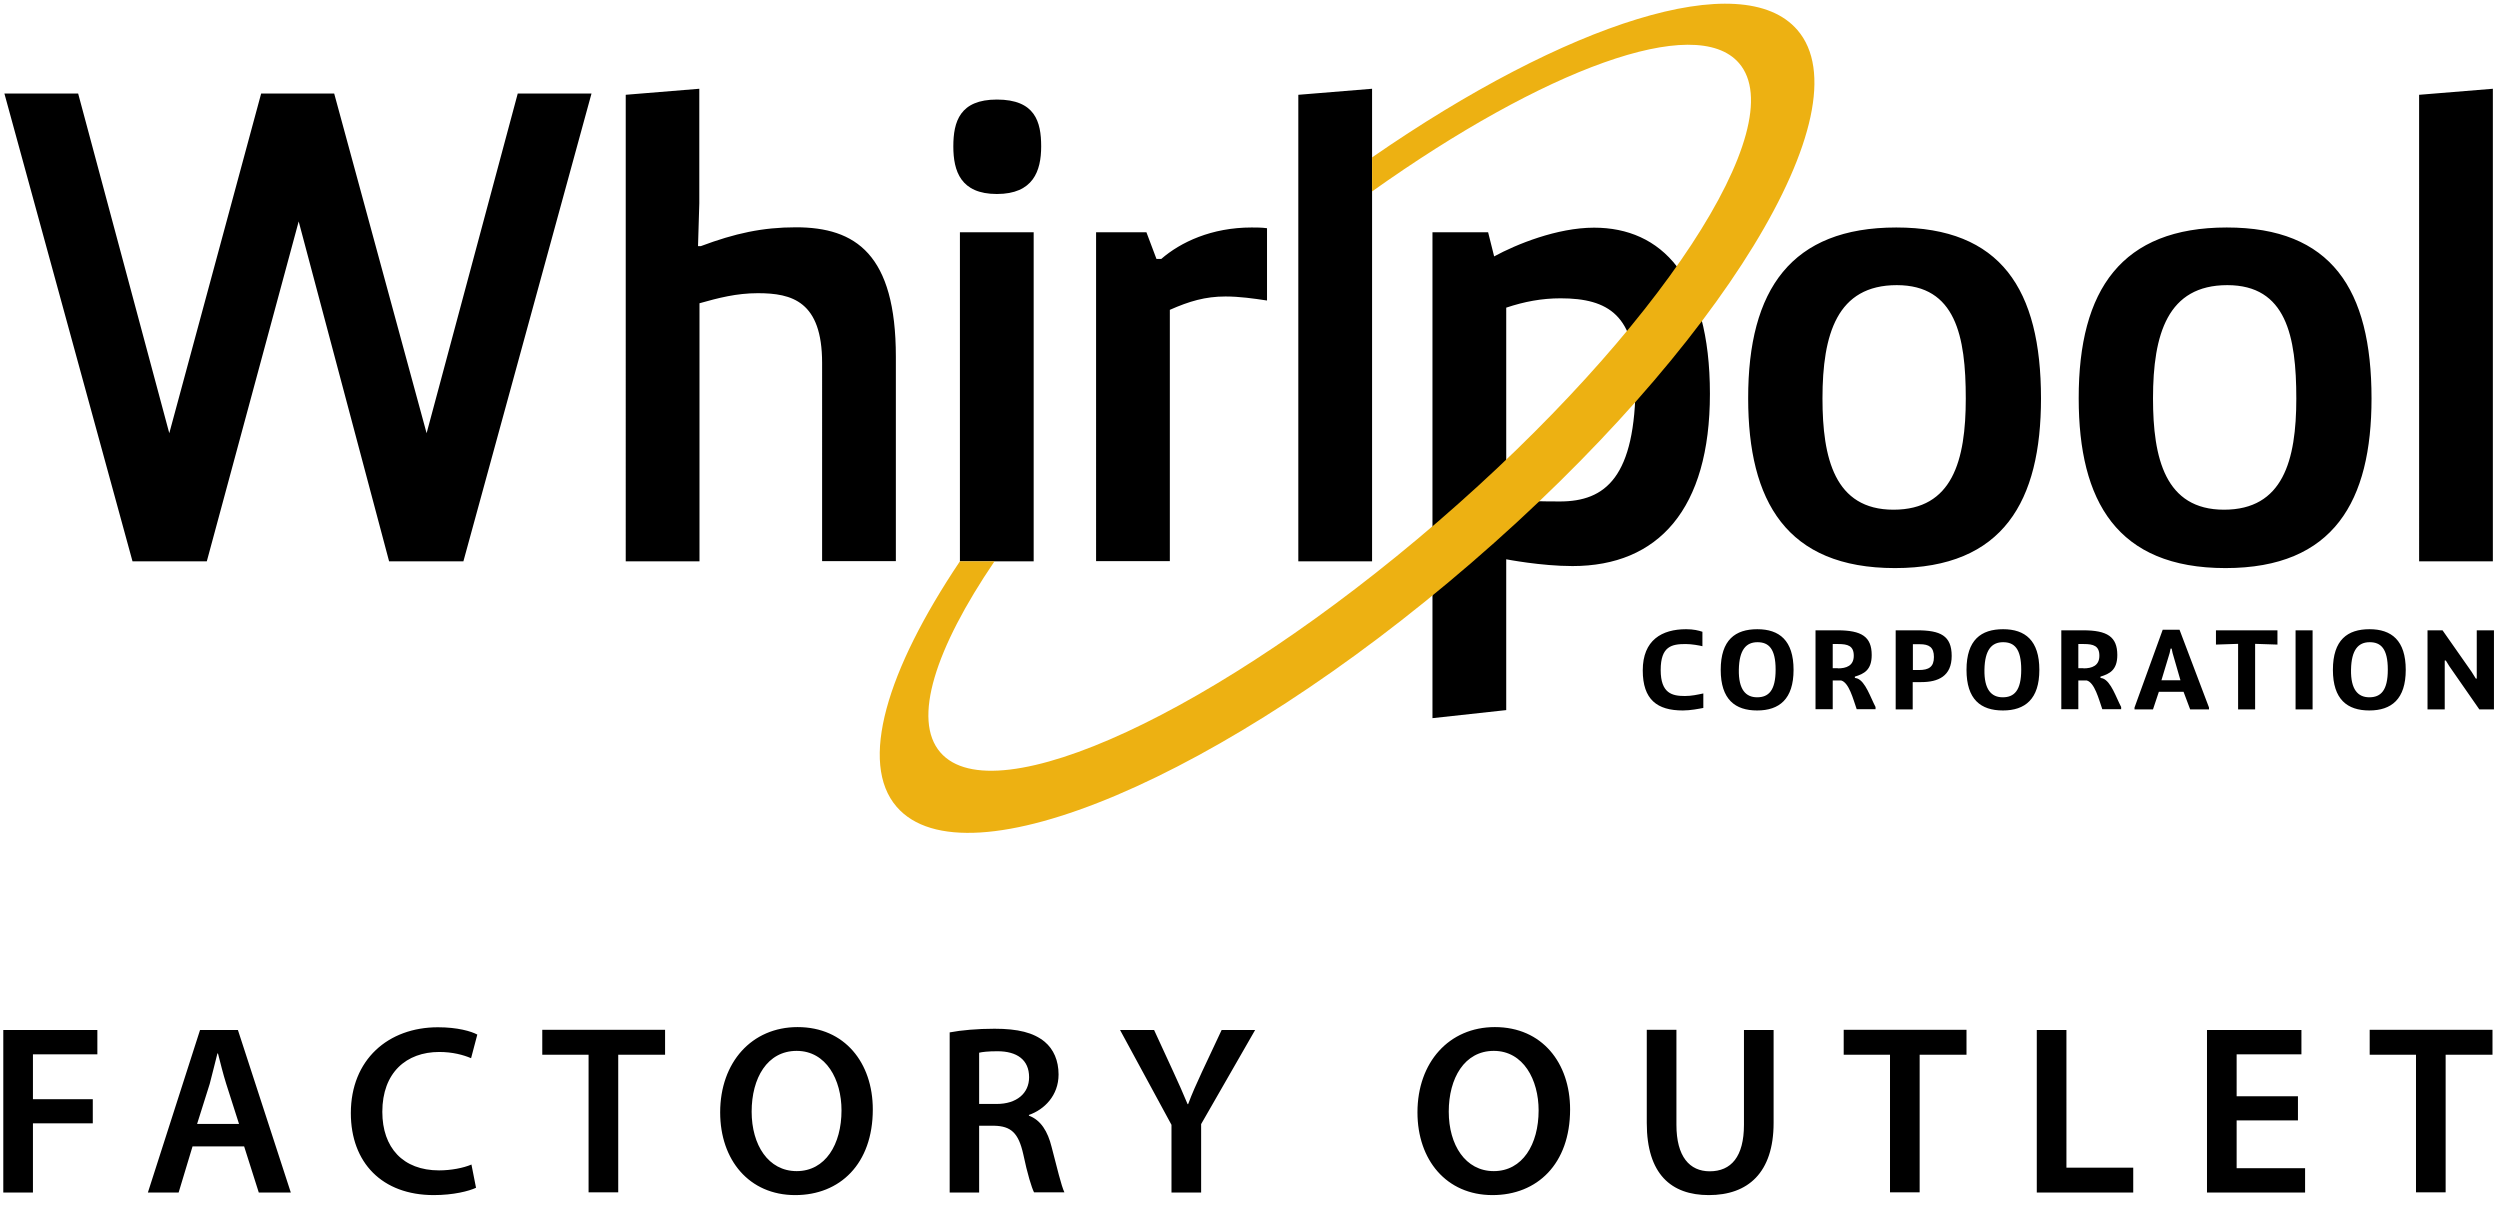
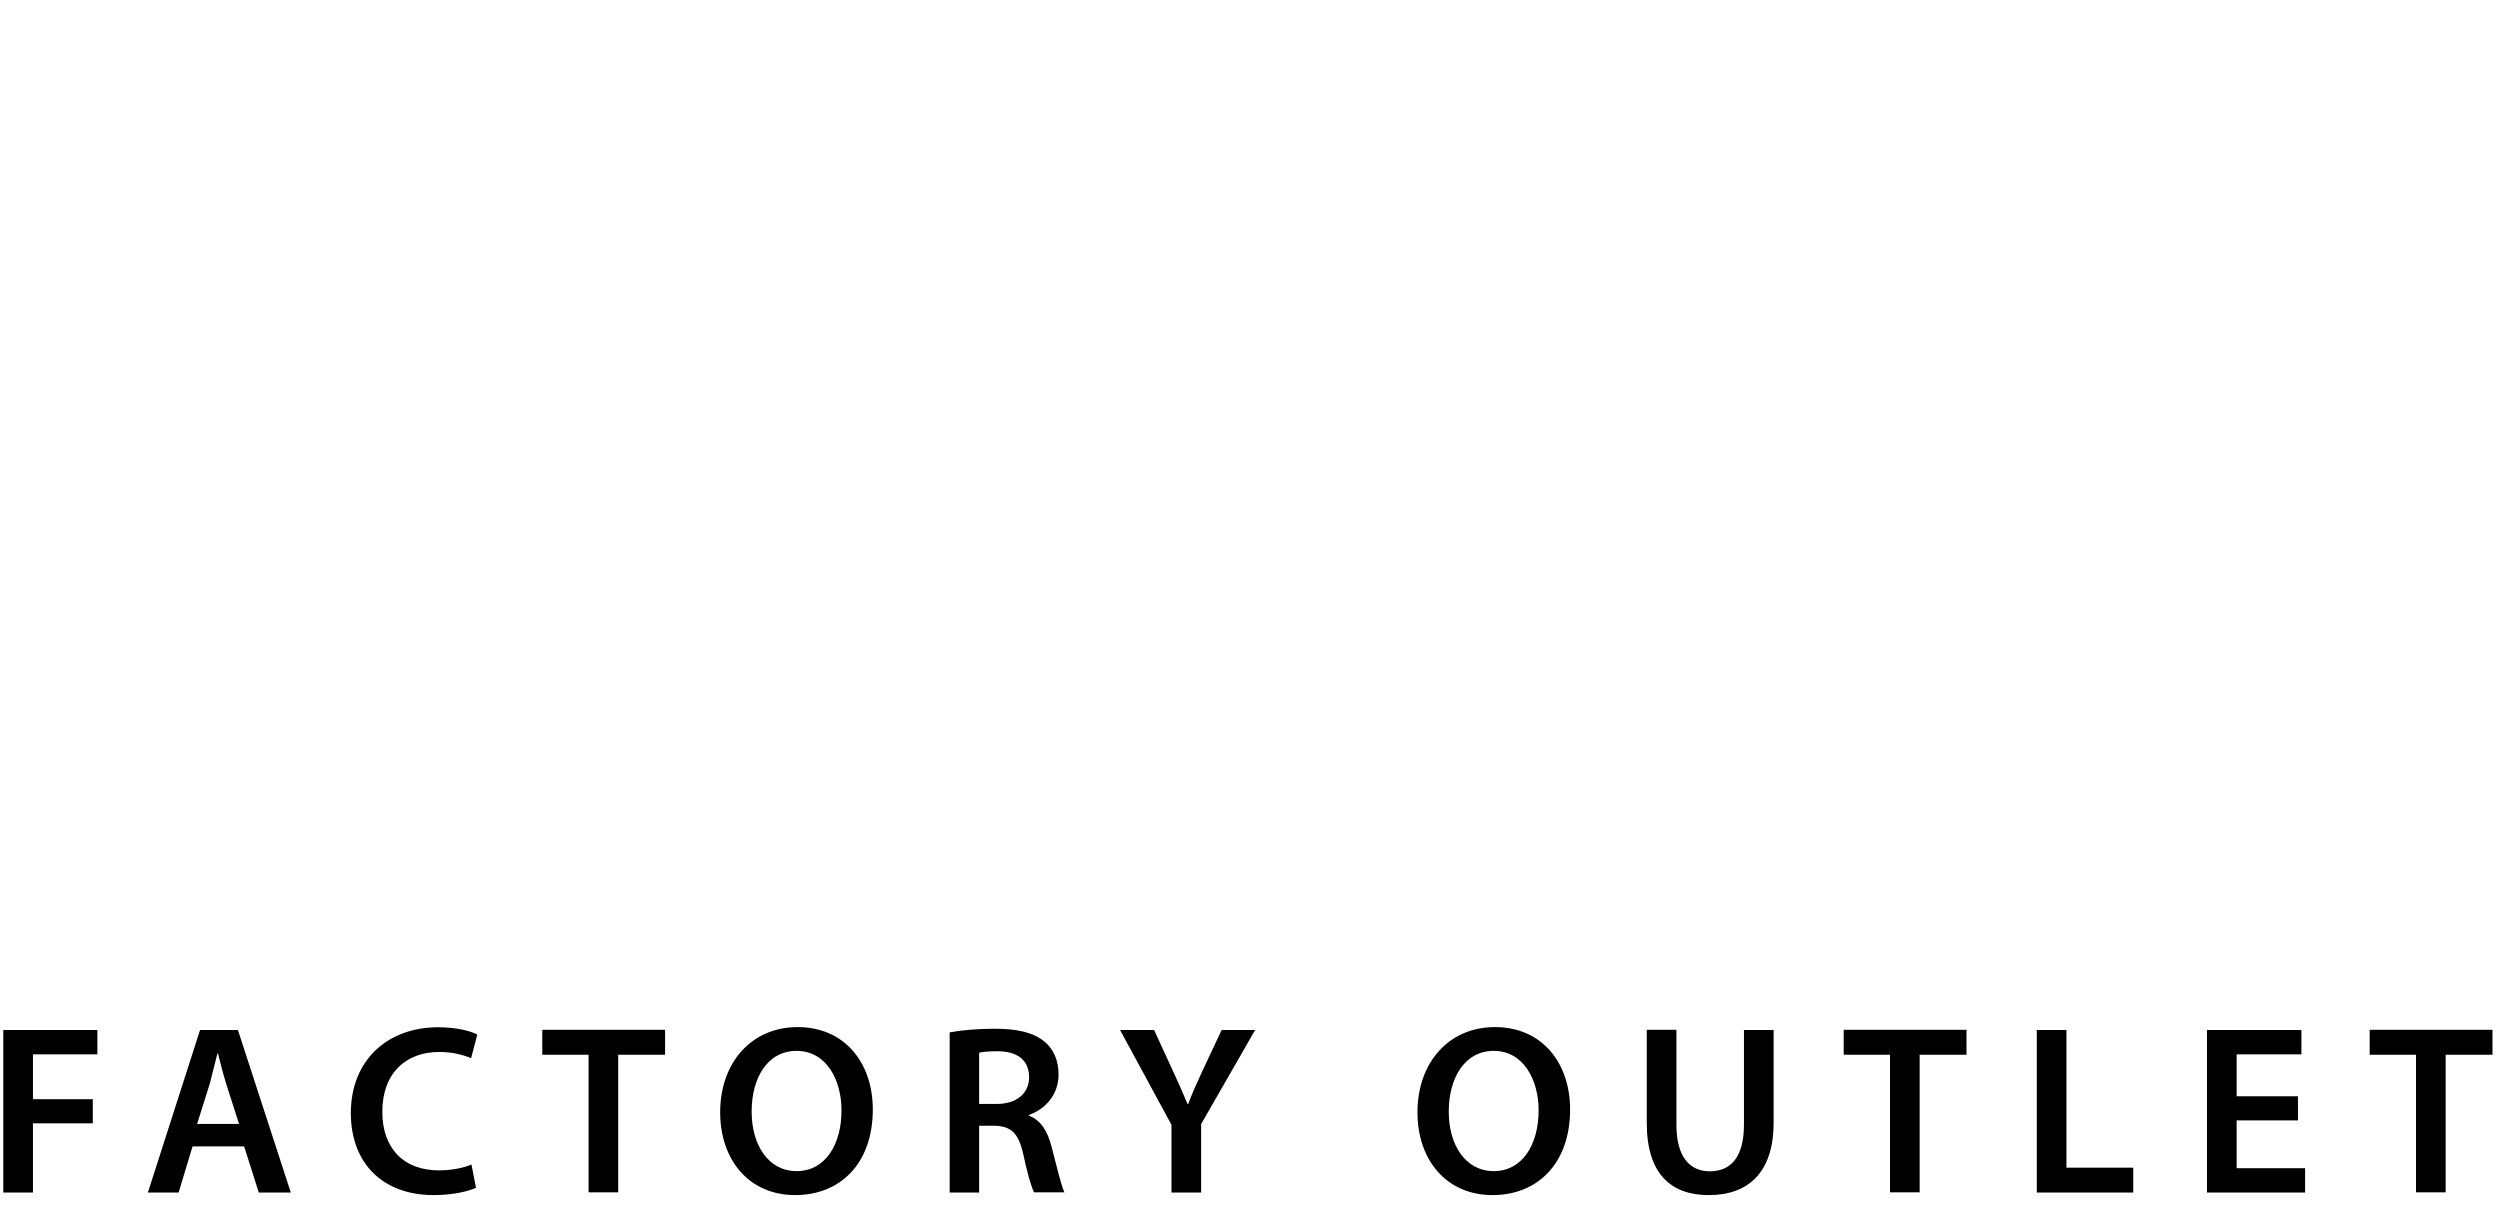
<svg xmlns="http://www.w3.org/2000/svg" viewBox="0 0 1366 660">
-   <path d="M930.8 386.8c-2.6.5-7.2 1.4-11.3 1.4-14 0-21.9-5.9-21.9-21.9 0-16.6 10.5-22.5 23.7-22.5 4.1 0 6.8.7 8.9 1.4v7.9c-1.5-.4-5.9-1.2-9.1-1.2-7.7 0-13.7 1.2-13.7 14.2 0 12.8 6.3 14.2 13.2 14.2 3.7 0 6.7-.7 10.1-1.4v7.9zm9.4-20.8c0-16.4 8-22.2 20-22.2S980 349.9 980 366c0 16-7.8 22.2-19.9 22.2-12 0-19.9-6-19.9-22.2m30-.1c0-11.5-3.8-15-9.9-15-6.2 0-10 4.1-10.2 15-.2 10.9 3.8 15.1 10 15.1s10.1-3.6 10.1-15.1m21.8-21.5h12c13.2 0 18.7 3.5 18.7 13.5 0 8.2-4.2 10.3-9.2 11.8v.7l1.3.3c4.5 1.7 7.2 10.3 10 15.6v1.2h-10.3c-2-5.7-4.2-14.5-8.5-15.7h-4.6v15.7H992v-43.1zm12.2 20.8c4.6 0 8.7-1.4 8.7-6.9 0-5.4-3.2-6.4-8.5-6.4h-3v13.2h2.8zm31.5-20.8h11.8c12.7 0 18.9 2.9 18.9 14s-7.4 14.3-16.6 14.3h-4.7v14.9h-9.3v-43.2zm9.4 21.7h3.4c5.4 0 8.2-1.7 8.2-7.1 0-5.4-2.7-7-7.7-7h-3.8v14.1zm29.4-.1c0-16.4 8-22.2 20-22.2s19.8 6.1 19.8 22.2c0 16-7.8 22.2-19.9 22.2-12.1 0-19.9-6-19.9-22.2m29.9-.1c0-11.5-3.8-15-9.9-15-6.2 0-10 4.1-10.2 15-.2 10.9 3.8 15.1 10 15.1s10.1-3.6 10.1-15.1m21.8-21.5h12c13.2 0 18.7 3.5 18.7 13.5 0 8.2-4.2 10.3-9.2 11.8v.7l1.3.3c4.5 1.7 7.2 10.3 10 15.6v1.2h-10.3c-2-5.7-4.2-14.5-8.5-15.7h-4.6v15.7h-9.3v-43.1zm12.2 20.8c4.6 0 8.7-1.4 8.7-6.9 0-5.4-3.2-6.4-8.5-6.4h-3v13.2h2.8zm27.9 21.4l15.4-42.5h9.2l16.1 42.5v1h-10.3l-3.6-9.6h-13.5l-3.2 9.6h-10.1v-1zm25.1-14.9l-4.3-14.9-.5-2.4h-.6l-.5 2.4-4.5 14.9h10.4zm31.5-19.9l-12.1.4v-7.8h33.6v7.8l-12.2-.4v35.8h-9.3zm31.4-7.4h9.3v43.2h-9.3zm20.4 21.6c0-16.4 8-22.2 20-22.2s19.8 6.1 19.8 22.2c0 16-7.8 22.2-19.9 22.2-12 0-19.9-6-19.9-22.2m30-.1c0-11.5-3.8-15-9.9-15-6.2 0-10 4.1-10.2 15-.2 10.9 3.8 15.1 10 15.1s10.1-3.6 10.1-15.1m21.7-21.5h8.2l15.9 22.7 2.3 3.7h.5v-26.4h9.4v43.2h-8l-16.4-23.6-1.9-3.1h-.6v26.7h-9.4zM323.2 51.1l-70 255.6h-40.6L163.2 121 113 306.7H72.4L2.4 51.1h40.3l49.8 185.6 50.2-185.6h39.9l50.5 185.6 49.8-185.6zm18.6.7l40.3-3.3v62.6l-.7 23.4h1.5c18.7-7 33.7-10.3 52-10.3 32.6 0 54.6 14.7 54.6 70.7v111.7h-40.3V198.3c0-33.7-16.5-38.1-35.1-38.1-11.7 0-21.6 2.6-31.9 5.5v141h-40.3V51.8zm202.9 2.6c20.9 0 24.2 12.1 24.2 25.6 0 13.5-4.4 26-24.2 26-19.8 0-23.8-12.5-23.8-26 0-13.6 3.6-25.6 23.8-25.6m-20.2 72.5h40.3v179.8h-40.3V126.9zm74.4 0h27.5l5.5 14.6h2.6c10.6-9.2 27.5-17.2 49.4-17.2 2.6 0 5.5 0 8.4.4v39.5c-7.3-1.1-15-2.2-22.7-2.2-11 0-19.8 2.6-30.4 7.3v137.3h-40.3V126.9zm110.5 179.8V51.8l40.3-3.3v258.2zm326.7-182.4c57.1 0 79.1 33.7 79.1 93.4 0 56-20.5 92.7-79.8 92.7s-80.2-36.6-80.2-92.7c-.1-59.7 23.7-93.4 80.9-93.4m38 93.4c0-34-5.5-61.9-37.7-61.9-32.6 0-40.6 26.7-40.6 61.9 0 32.6 6.6 60.8 38.8 60.8 32.2 0 39.5-26.8 39.5-60.8m142.6-93.4c57.1 0 79.1 33.7 79.1 93.4 0 56-20.5 92.7-79.8 92.7s-80.2-36.6-80.2-92.7c-.1-59.7 23.7-93.4 80.9-93.4m38 93.4c0-34-5.5-61.9-37.7-61.9-32.6 0-40.6 26.7-40.6 61.9 0 32.6 6.6 60.8 38.8 60.8 32.2 0 39.5-26.8 39.5-60.8m67.1 89V51.8l40.3-3.3v258.2zM782.7 126.9h30.4l3.3 13.2c12.1-6.6 34.4-15.7 54.6-15.7 36.6 0 63.3 26.7 63.3 90.8 0 63-28.2 94.1-75.1 94.1-17.2 0-36.2-3.7-36.2-3.7V388l-40.3 4.4V126.9zM823 273.3c11.3.4 17.6.7 29.3.7 24.9 0 41.4-13.2 41.4-65.6 0-35.9-14.7-45.4-41-45.4-10.3 0-19.8 1.8-29.7 5.1v105.2z" class="st0" />
-   <path fill="#edb112" d="M982.1 16.4C952-18.5 856.4 12.2 749.7 86v18.6c94-66.8 176.8-97.6 200.5-70.1 29.6 34.3-44 146.5-164.5 250.5-120.6 104-242.3 160.4-271.9 126.1-15.4-17.8-2.8-56.7 29.6-104.4h-18.9c-40.2 59.9-55.2 110.2-34.6 134.1 37.6 43.6 178.3-16 314.1-133.3C939.9 190.3 1019.7 60 982.1 16.4" />
  <path d="M1.8 562.8h51.4v13.3H18v24.5h32.7v13.2H18v37.8H1.8v-88.8zm103.4 63.6l-7.6 25.2H80.8l28.5-88.8H130l28.9 88.8h-17.5l-8-25.2h-28.2zm25.4-12.3l-7-21.9c-1.7-5.4-3.2-11.5-4.5-16.6h-.3c-1.3 5.1-2.8 11.3-4.2 16.6l-6.9 21.9h22.9zM260.1 649c-3.8 1.8-12.3 4-23.1 4-28.2 0-45.3-17.7-45.3-44.8 0-29.2 20.4-46.9 47.6-46.9 10.7 0 18.2 2.2 21.5 4l-3.4 12.9c-4.2-1.8-10.1-3.4-17.4-3.4-18 0-31.1 11.3-31.1 32.7 0 19.6 11.3 32 31 32 6.5 0 13.3-1.3 17.7-3.2l2.5 12.7zm61.5-72.7h-25.3v-13.6h67.1v13.6h-25.6v75.2h-16.2v-75.2zm155.3 29.9c0 29.8-18 46.8-42.4 46.8-25.2 0-41-19.2-41-45.2 0-27.4 17.3-46.6 42.3-46.6 25.8 0 41.1 19.6 41.1 45zm-66.2 1.2c0 18.2 9.1 32.5 24.6 32.5 15.7 0 24.5-14.6 24.5-33.2 0-16.7-8.3-32.5-24.5-32.5-16.1 0-24.6 14.9-24.6 33.2zm108.2-43.3c6.2-1.2 15.2-2 24.5-2 12.8 0 21.3 2.1 27.4 7.1 4.9 4.1 7.6 10.3 7.6 17.9 0 11.5-7.8 19.2-16.2 22.1v.4c6.5 2.4 10.3 8.6 12.4 17.1 2.9 11.1 5.3 21.3 7 24.8H565c-1.3-2.6-3.6-9.9-5.9-20.9-2.6-11.6-6.7-15.3-15.9-15.5H535v36.5h-16.1v-87.5zm16.1 39.1h9.6c10.9 0 17.7-5.8 17.7-14.6 0-9.6-6.7-14.2-17.3-14.2-5.1 0-8.4.4-10 .8v28zm105.1 48.4v-37L612 562.8h18.6l10.5 22.8c3 6.6 5.3 11.6 7.8 17.7h.3c2.1-5.7 4.6-11.2 7.6-17.7l10.7-22.8h18.3l-29.5 51.4v37.4h-16.2zm217.8-45.4c0 29.8-18 46.8-42.4 46.8-25.2 0-41-19.2-41-45.2 0-27.4 17.3-46.6 42.3-46.6 25.8 0 41.1 19.6 41.1 45zm-66.3 1.2c0 18.2 9.1 32.5 24.6 32.5 15.7 0 24.5-14.6 24.5-33.2 0-16.7-8.3-32.5-24.5-32.5-16 0-24.6 14.9-24.6 33.2zM916 562.8v51.8c0 17.4 7.2 25.4 18.2 25.4 11.7 0 18.7-8 18.7-25.4v-51.8h16.2v50.7c0 27.4-14.1 39.5-35.4 39.5-20.6 0-33.9-11.5-33.9-39.4v-50.9H916zm116.7 13.5h-25.3v-13.6h67.1v13.6h-25.6v75.2h-16.2v-75.2zm80.2-13.5h16.2V638h36.5v13.6h-52.7v-88.8zm142.7 49.4h-33.5v26.1h37.4v13.3h-53.6v-88.8h51.6v13.3h-35.4V599h33.5v13.2zm64.5-35.9h-25.3v-13.6h67.1v13.6h-25.6v75.2h-16.2v-75.2z" class="st0" />
</svg>